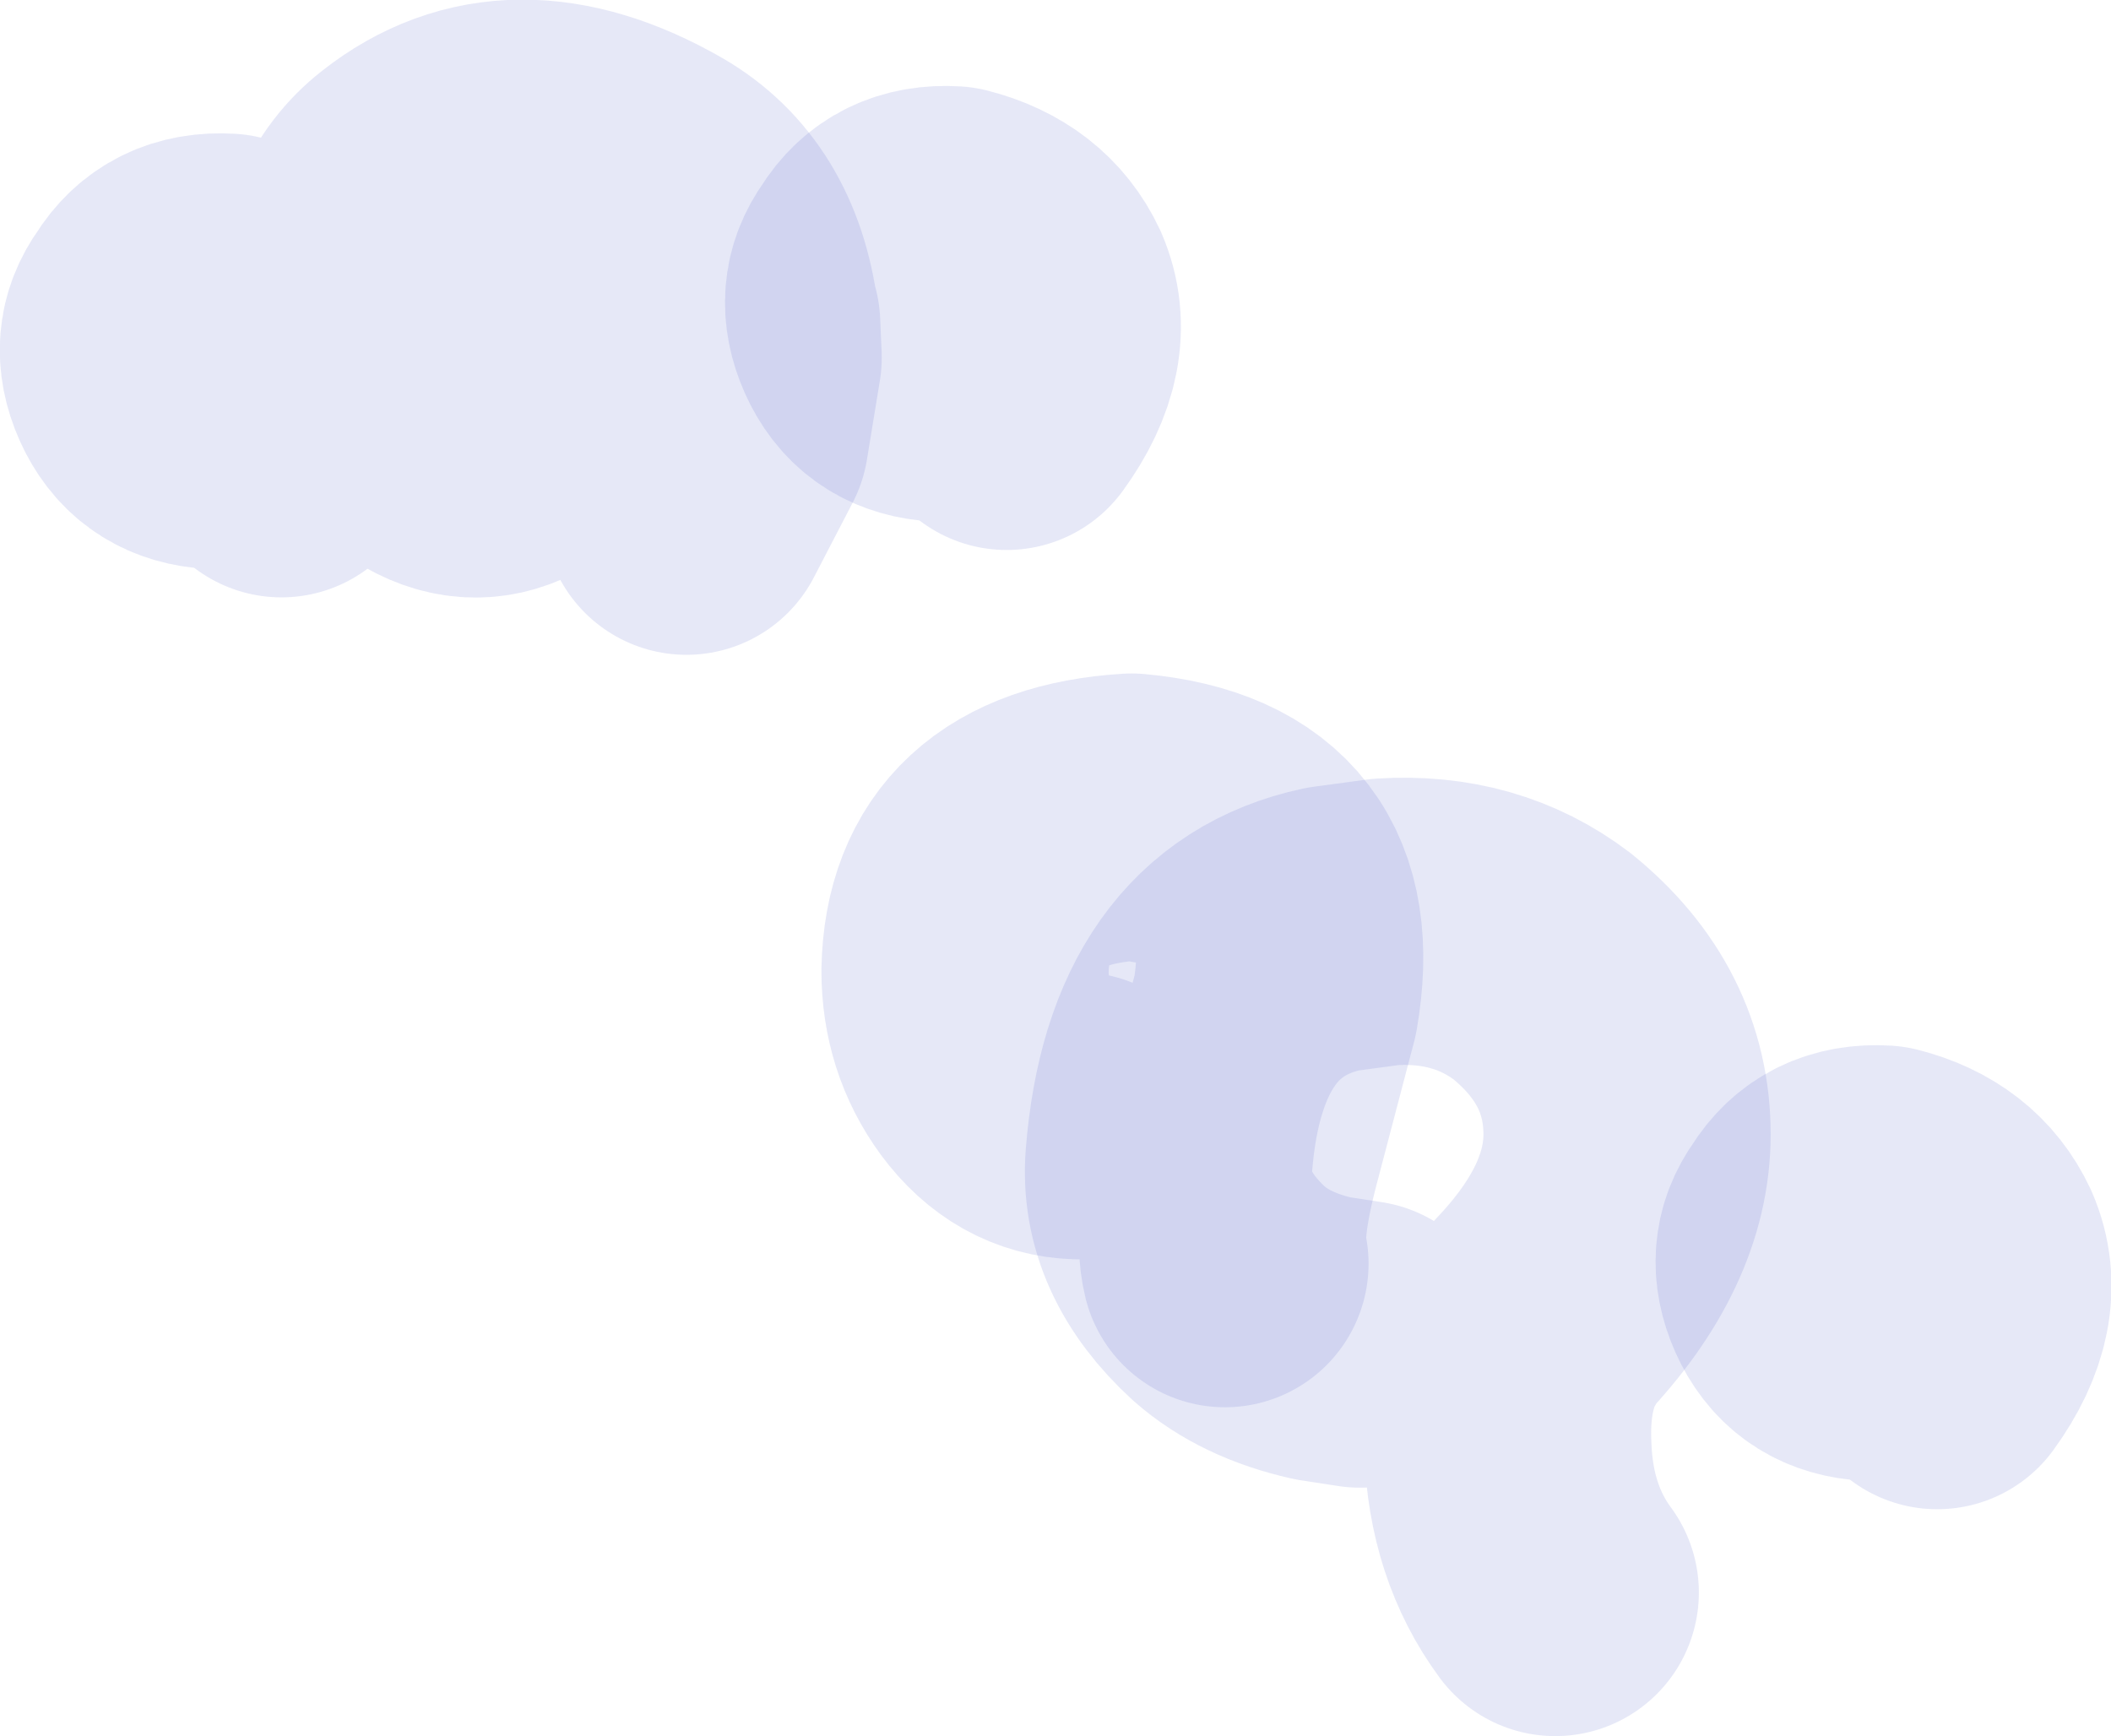
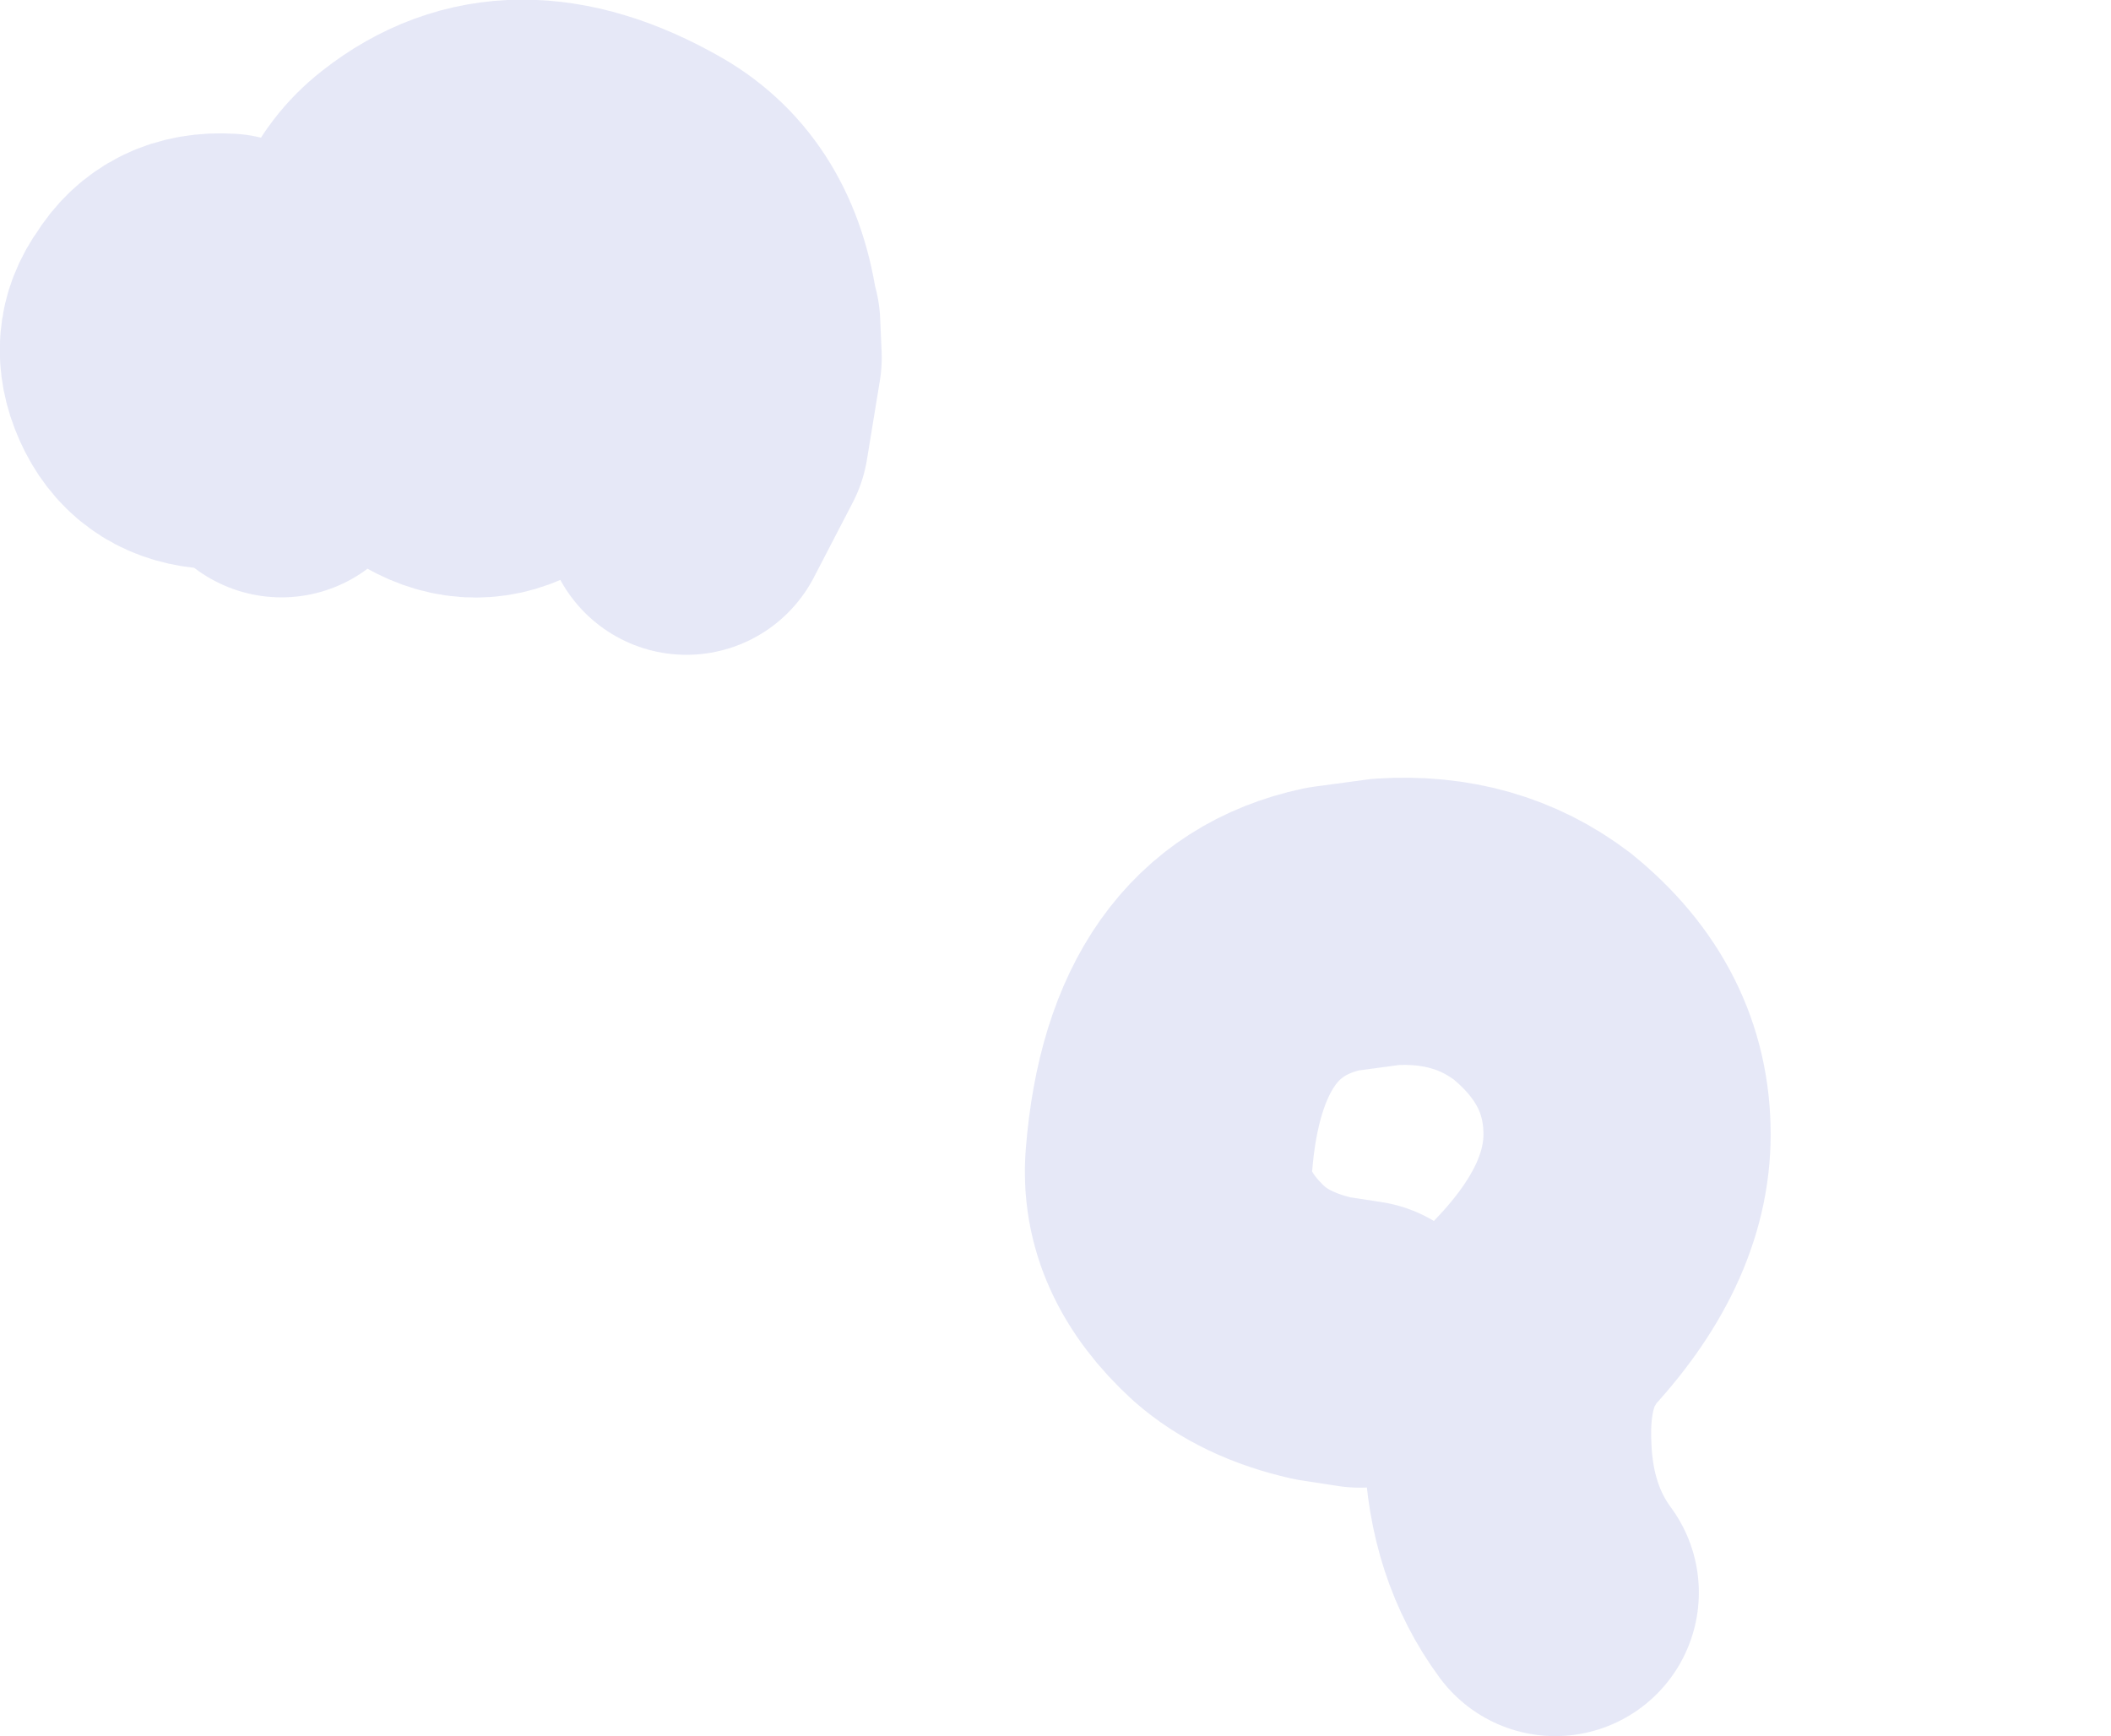
<svg xmlns="http://www.w3.org/2000/svg" height="60.45px" width="73.5px">
  <g transform="matrix(1.0, 0.0, 0.0, 1.0, -449.85, -317.15)">
    <path d="M497.2 363.95 L495.9 363.75 Q493.9 363.3 492.65 362.2 490.35 360.1 490.55 357.55 491.1 350.6 496.25 349.5 L498.1 349.25 Q501.25 349.05 503.55 350.8 506.5 353.2 506.5 356.65 506.5 359.85 503.5 363.0 L503.05 363.75 Q502.25 365.3 502.35 367.55 502.45 370.5 504.0 372.6" fill="none" stroke="#4f5ec6" stroke-linecap="round" stroke-linejoin="round" stroke-opacity="0.141" stroke-width="10.0" />
    <path d="M459.65 332.95 Q461.25 330.75 460.45 328.9 459.7 327.3 457.75 326.8 456.1 326.7 455.3 328.0 454.5 329.1 455.1 330.45 455.7 331.8 457.15 331.95 M473.75 334.95 L475.1 332.35 475.55 329.6 475.5 328.45 475.45 328.35 Q475.0 324.95 472.5 323.5 467.7 320.75 464.15 323.55 462.3 325.0 462.3 327.9 462.3 330.0 464.85 332.45 466.25 333.35 467.6 332.65 468.8 332.05 468.95 330.6 469.1 329.15 467.95 328.3" fill="none" stroke="#4f5ec6" stroke-linecap="round" stroke-linejoin="round" stroke-opacity="0.141" stroke-width="10.0" />
-     <path d="M484.9 331.3 Q486.5 329.1 485.7 327.25 484.95 325.65 483.0 325.15 481.35 325.05 480.55 326.35 479.75 327.45 480.35 328.8 480.95 330.15 482.4 330.3 M487.4 356.0 Q485.7 355.95 484.55 354.4 483.45 352.9 483.45 350.95 483.55 345.95 489.25 345.6 495.3 346.15 494.25 352.15 L492.95 357.1 Q492.2 359.95 492.5 361.15 M517.3 364.7 Q518.9 362.5 518.1 360.65 517.35 359.05 515.4 358.55 513.75 358.45 512.95 359.75 512.15 360.85 512.75 362.2 513.35 363.55 514.8 363.7" fill="none" stroke="#4f5ec6" stroke-linecap="round" stroke-linejoin="round" stroke-opacity="0.141" stroke-width="10.0" />
  </g>
</svg>